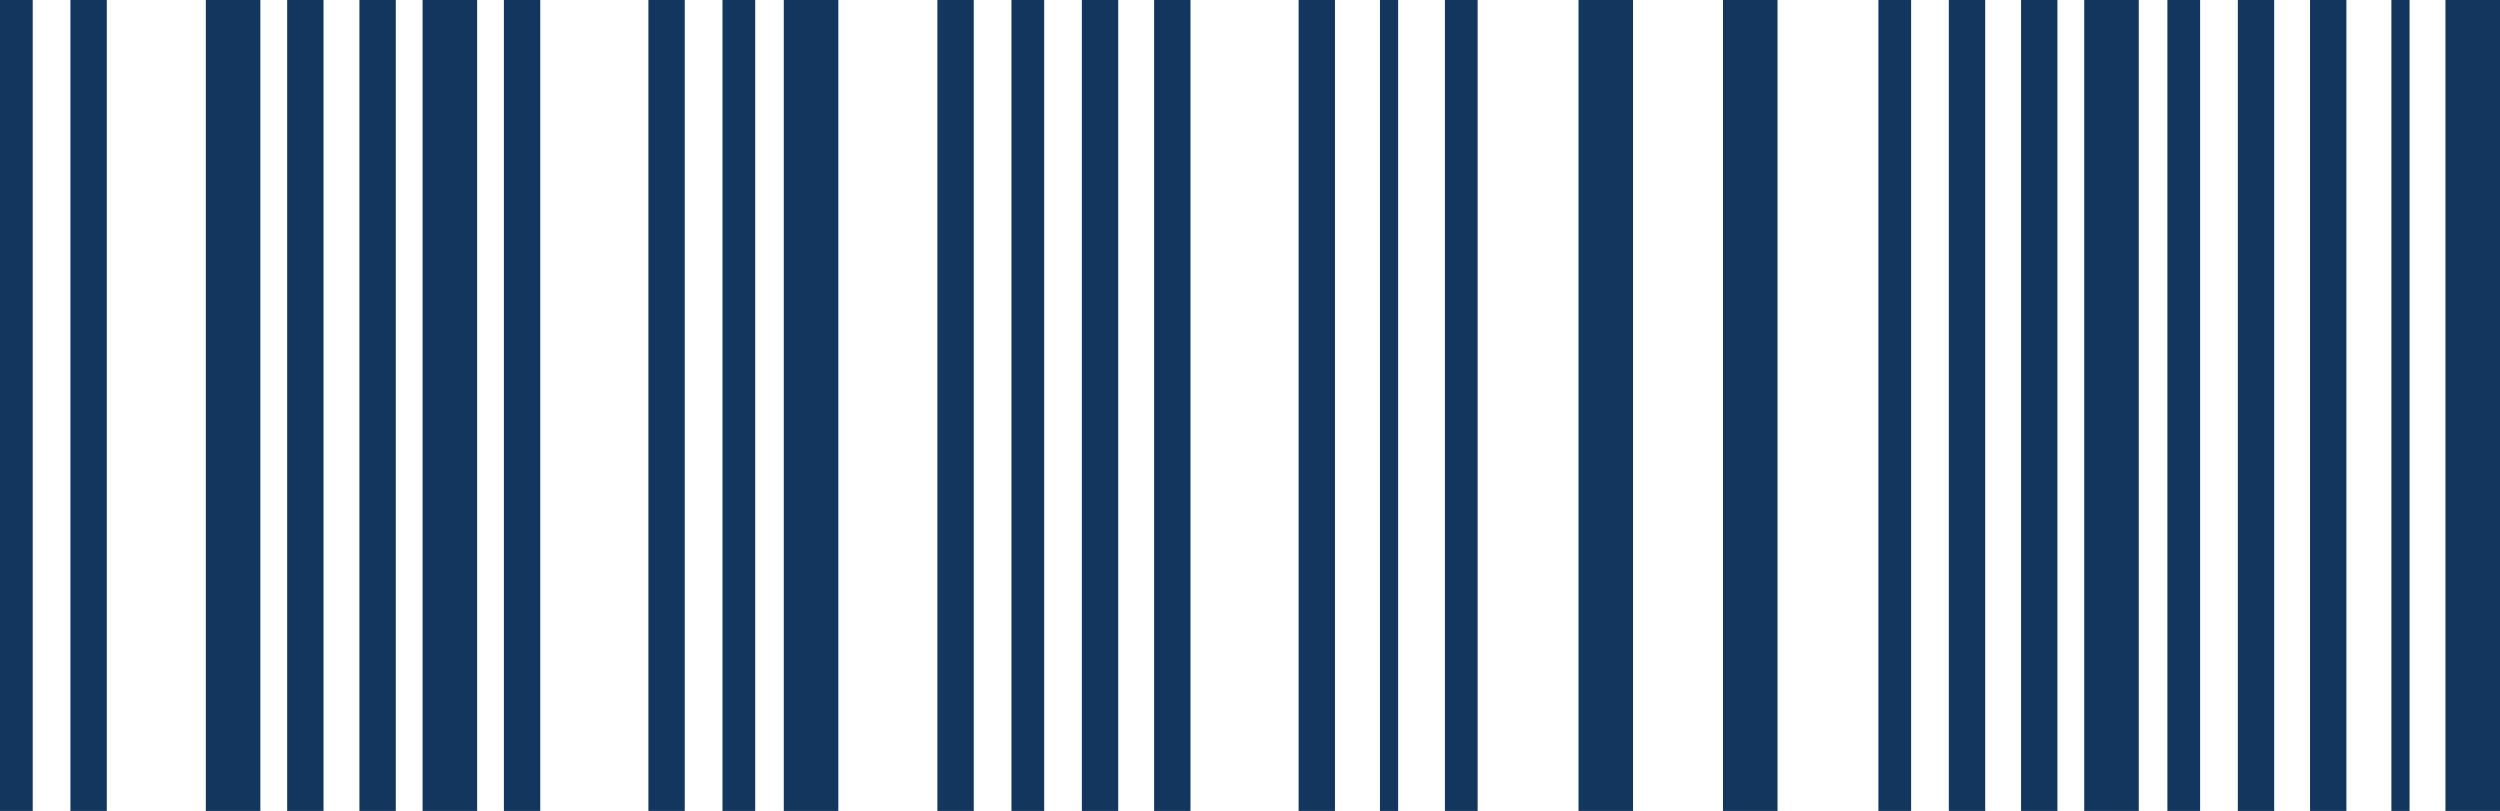
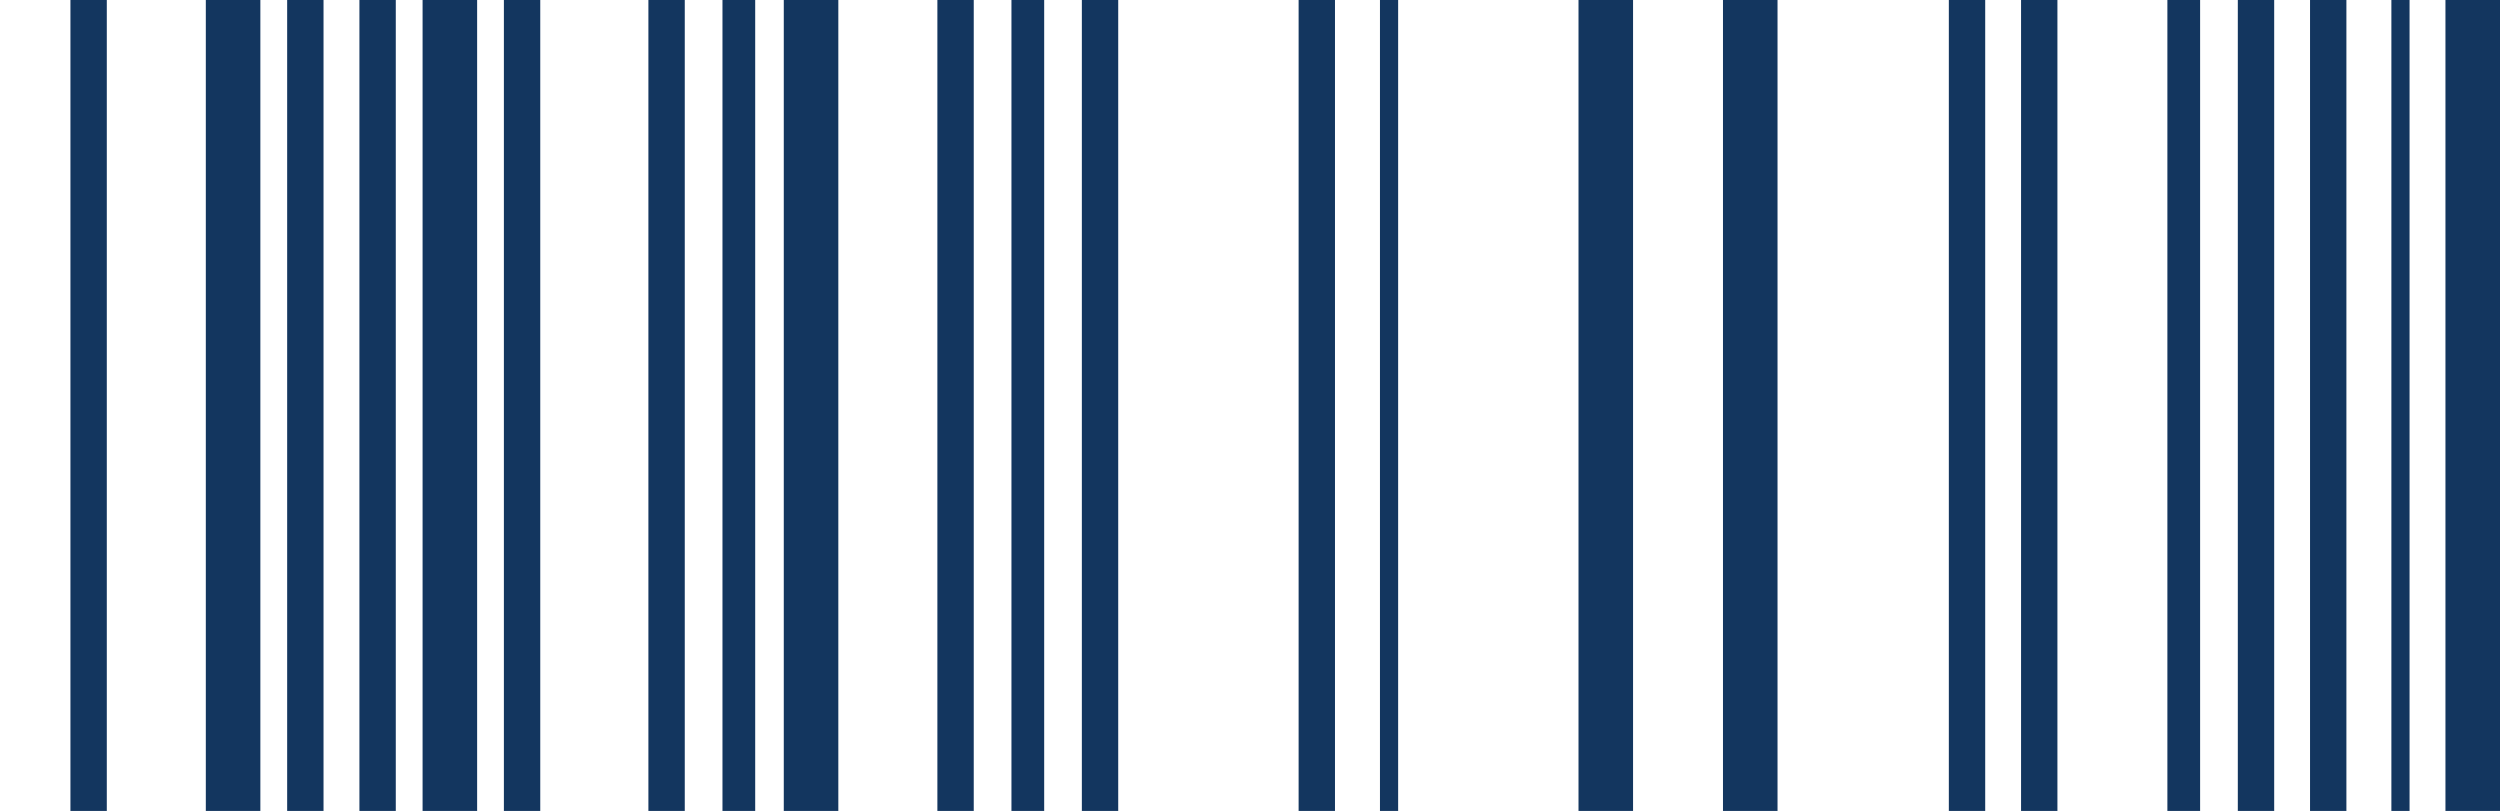
<svg xmlns="http://www.w3.org/2000/svg" id="Ebene_2" viewBox="0 0 687.5 223">
  <defs>
    <style>.cls-1{stroke-width:5px;}.cls-1,.cls-2,.cls-3,.cls-4{fill:none;stroke:#13365f;stroke-miterlimit:10;}.cls-2{stroke-width:15px;}.cls-3{stroke-width:9px;}.cls-4{stroke-width:10px;}</style>
  </defs>
  <g id="Ebene_1-2">
-     <line class="cls-3" x1="4.5" x2="4.5" y2="223" />
    <line class="cls-4" x1="103.84" x2="103.84" y2="223" />
    <line class="cls-4" x1="183.31" x2="183.31" y2="223" />
    <line class="cls-4" x1="143.57" x2="143.57" y2="223" />
    <line class="cls-4" x1="262.78" x2="262.78" y2="223" />
    <line class="cls-4" x1="302.51" x2="302.51" y2="223" />
    <line class="cls-4" x1="362.12" x2="362.12" y2="223" />
    <line class="cls-4" x1="540.93" x2="540.93" y2="223" />
    <line class="cls-4" x1="560.79" x2="560.79" y2="223" />
    <line class="cls-4" x1="620.4" x2="620.4" y2="223" />
    <line class="cls-4" x1="640.26" x2="640.26" y2="223" />
    <line class="cls-1" x1="660.13" x2="660.13" y2="223" />
    <line class="cls-1" x1="381.99" x2="381.99" y2="223" />
-     <line class="cls-4" x1="322.38" x2="322.38" y2="223" />
    <line class="cls-4" x1="83.97" x2="83.97" y2="223" />
    <line class="cls-4" x1="24.37" x2="24.37" y2="223" />
    <line class="cls-2" x1="64.1" x2="64.1" y2="223" />
    <line class="cls-2" x1="223.04" x2="223.04" y2="223" />
    <line class="cls-2" x1="123.71" x2="123.71" y2="223" />
    <line class="cls-2" x1="441.59" x2="441.59" y2="223" />
    <line class="cls-2" x1="481.32" x2="481.32" y2="223" />
-     <line class="cls-2" x1="580.66" x2="580.66" y2="223" />
    <line class="cls-2" x1="680" x2="680" y2="223" />
    <line class="cls-3" x1="203.18" x2="203.18" y2="223" />
    <line class="cls-3" x1="282.65" x2="282.65" y2="223" />
-     <line class="cls-3" x1="401.85" x2="401.85" y2="223" />
-     <line class="cls-3" x1="521.06" x2="521.06" y2="223" />
    <line class="cls-3" x1="600.53" x2="600.53" y2="223" />
  </g>
</svg>